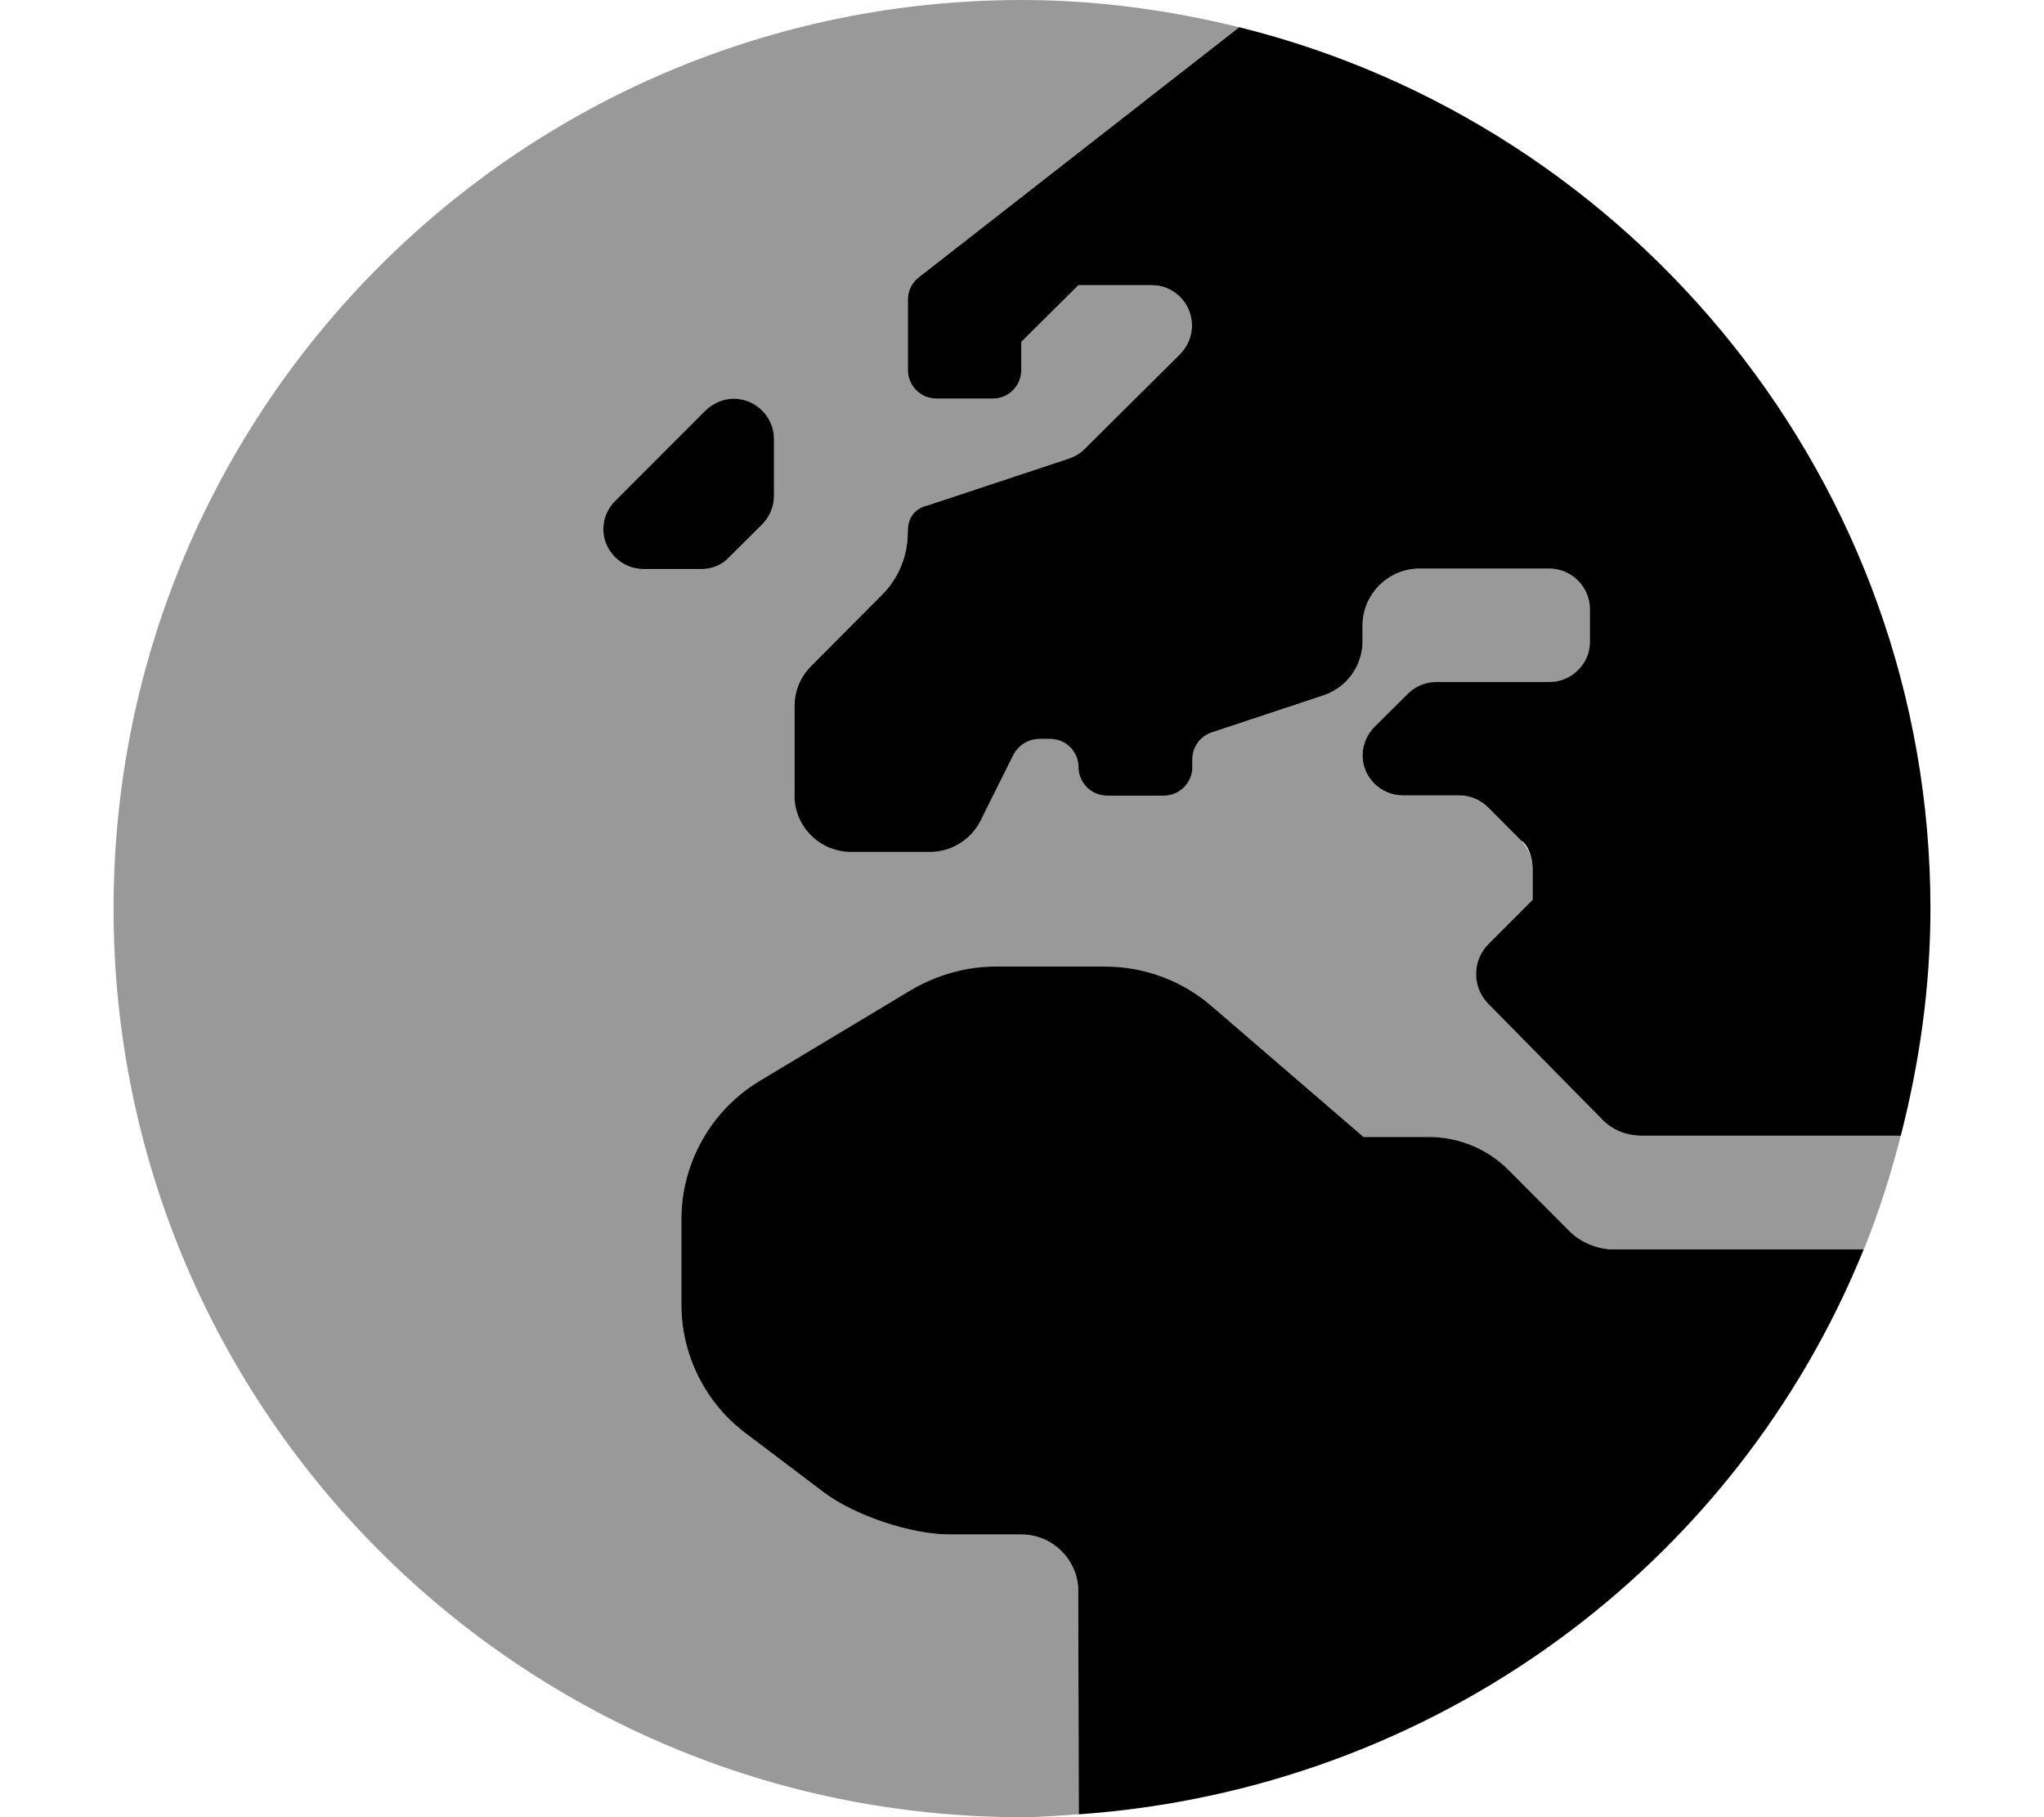
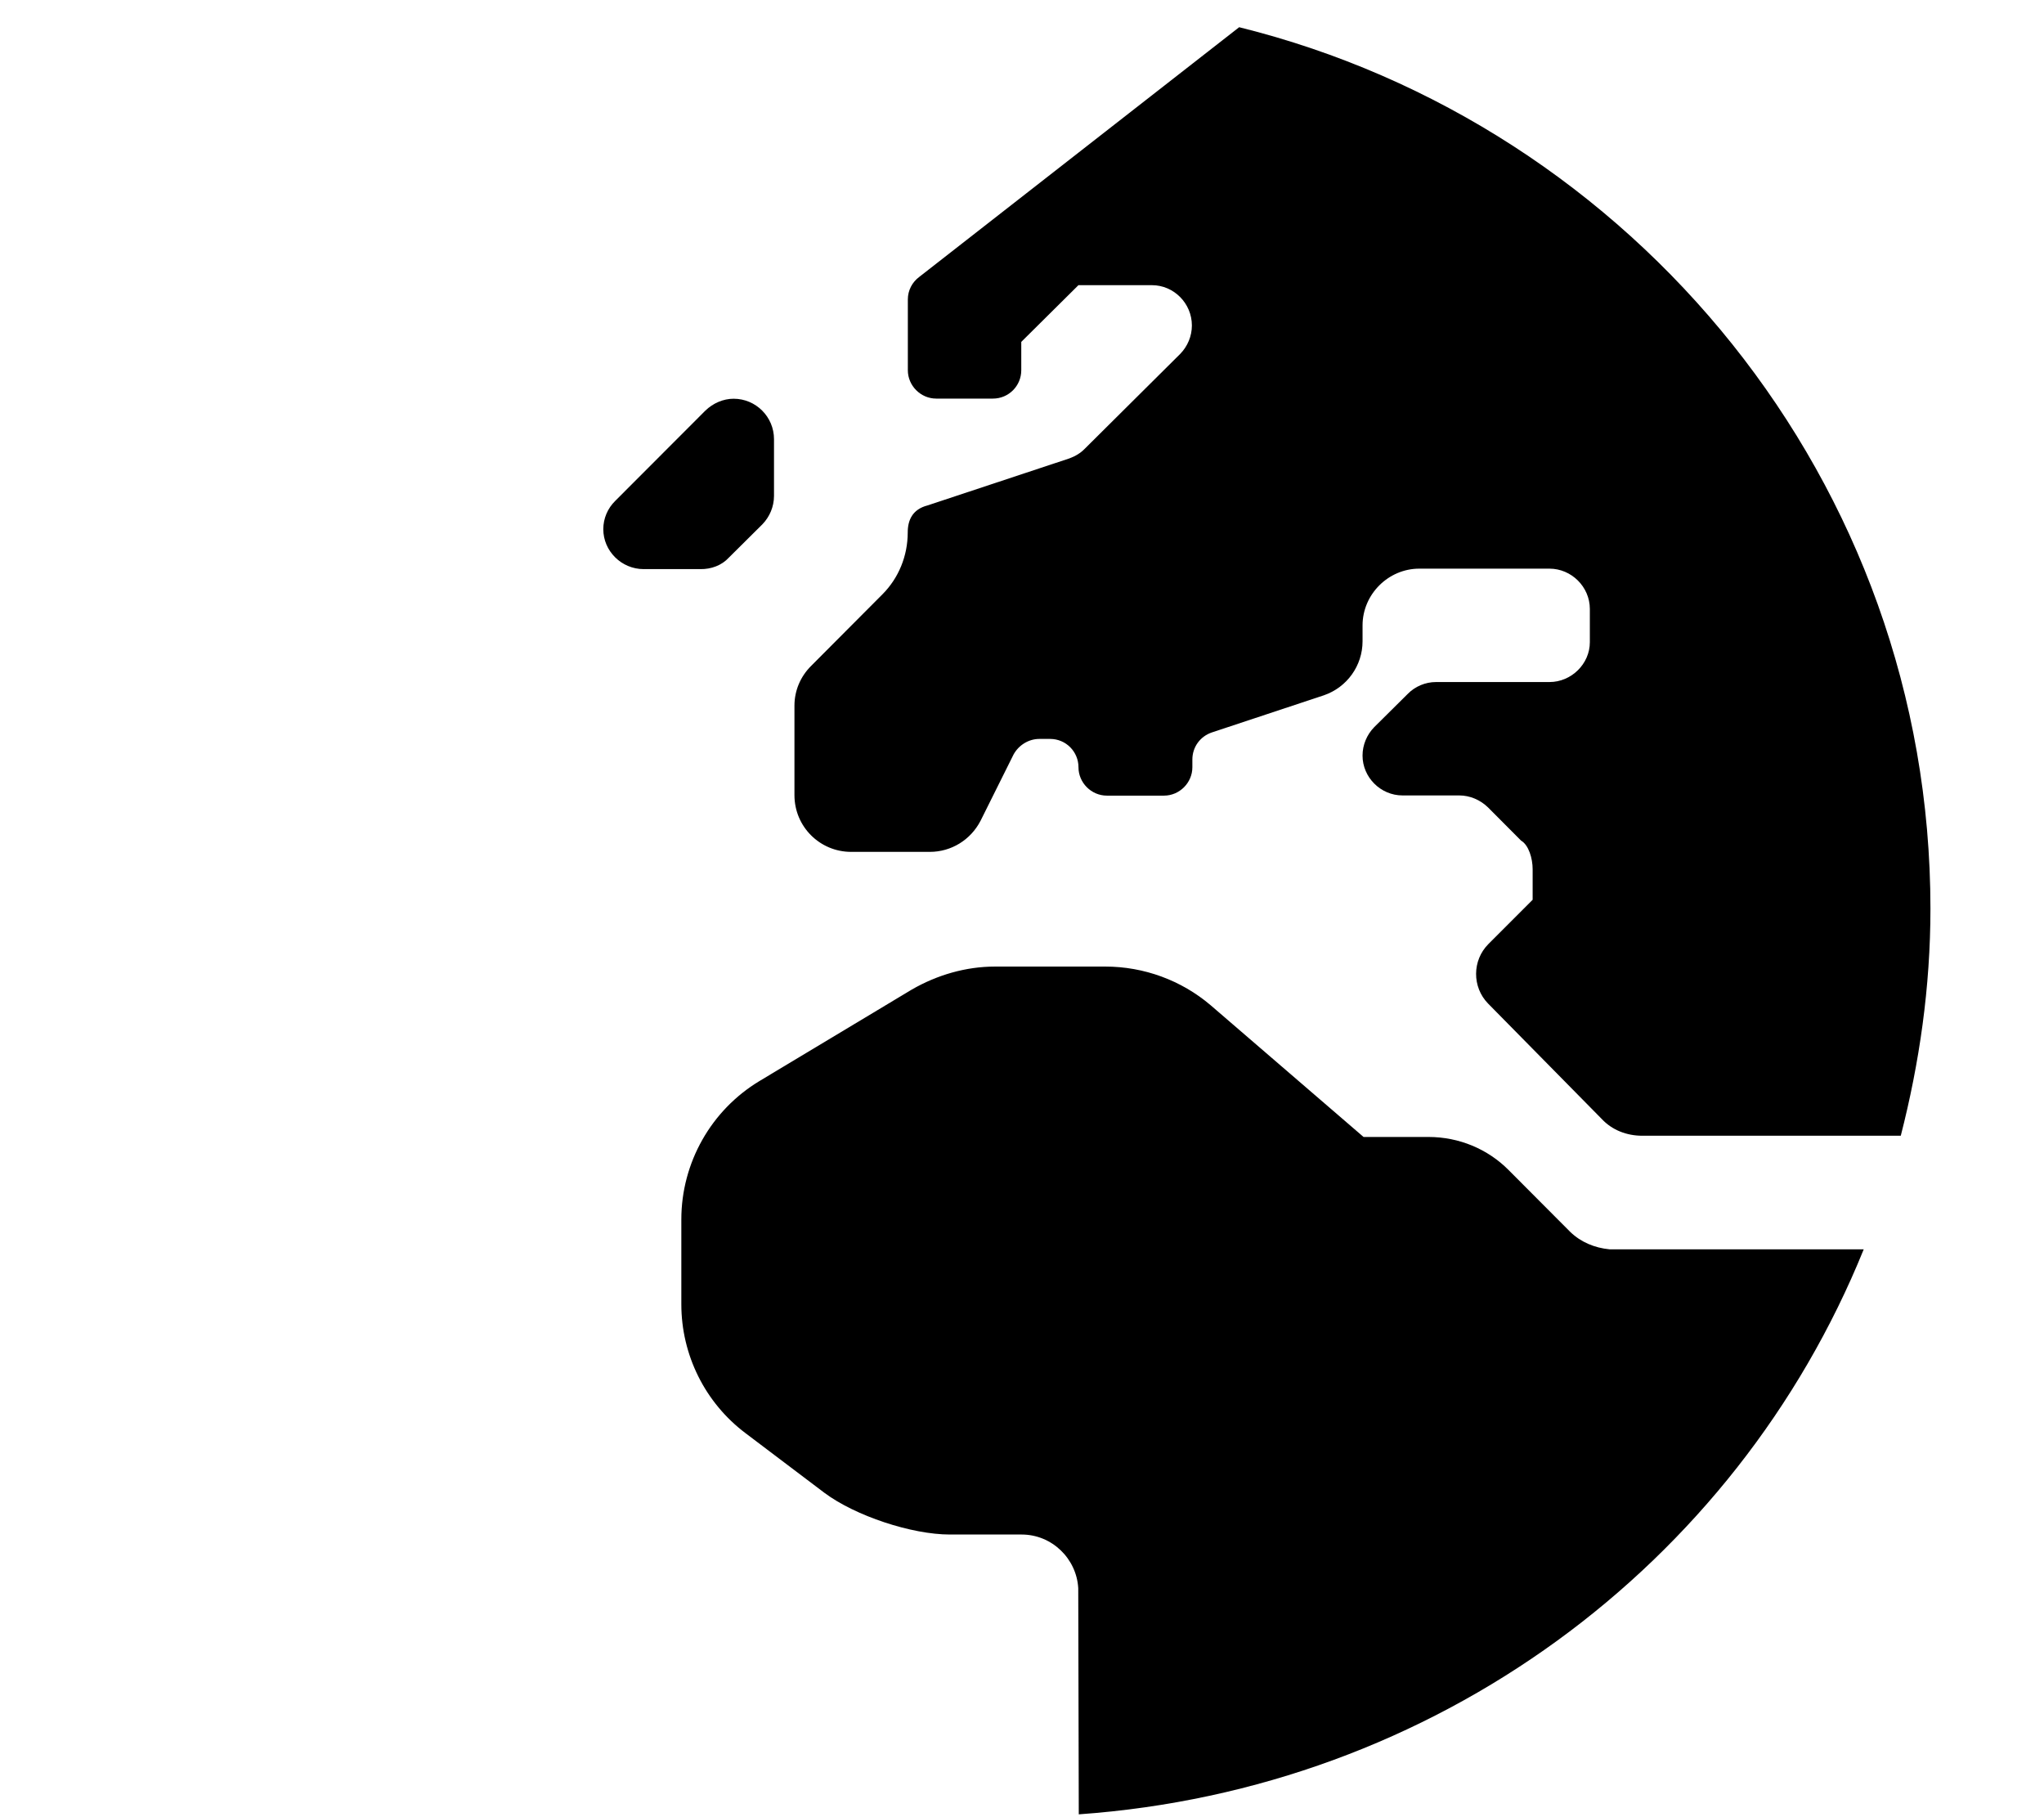
<svg xmlns="http://www.w3.org/2000/svg" viewBox="0 0 576 512">
  <defs>
    <style>.fa-secondary{opacity:.4}</style>
  </defs>
  <path class="fa-primary" d="M205.4 157.1l9.445-9.375c2.059-2.125 3.27-5 3.27-8v-16c0-6.25-5.086-11.38-11.38-11.38c-2.906 0-5.812 1.25-7.992 3.375L173.4 141.1c-2.18 2.125-3.391 5-3.391 8c0 6.125 5.086 11.25 11.38 11.25h15.98C200.4 160.4 203.4 159.3 205.4 157.1zM349.2 7.666L259.1 77.98c-2.059 1.5-3.27 3.871-3.27 6.367v19.97c0 4.367 3.633 7.988 7.992 7.988h15.98c4.48 0 7.992-3.621 7.992-7.988V96.33l16.11-15.98h20.71c6.176 0 11.26 5.117 11.26 11.36c0 2.992-1.211 5.867-3.27 7.984l-26.88 26.71c-1.211 1.25-2.664 2.125-4.359 2.75L261.4 142.4C257.1 143.5 255.8 146.6 255.8 150c0 6.613-2.543 12.86-7.145 17.47L228.6 187.6c-3.027 2.992-4.723 6.988-4.723 11.23v25.21c0 8.859 7.145 15.98 15.98 15.98h22.16c6.055 0 11.5-3.371 14.29-8.738l9.324-18.72c1.453-2.621 4.238-4.367 7.266-4.367h3.027c4.48 0 7.992 3.617 7.992 7.988c0 4.367 3.633 7.988 7.992 7.988h16.11c4.359 0 7.992-3.621 7.992-7.988V214c0-3.496 2.18-6.492 5.449-7.617l31.61-10.48c6.539-2.246 10.9-8.359 10.9-15.23V176.2c0-8.738 7.266-15.98 15.98-15.98h36.69c6.176 0 11.38 5.117 11.38 11.36v9.359c0 6.117-5.207 11.23-11.38 11.23h-31.97c-3.027 0-5.934 1.25-7.992 3.367l-9.445 9.363c-2.059 2.121-3.27 4.992-3.27 7.988c0 6.117 5.086 11.23 11.26 11.23h15.98c3.027 0 5.934 1.25 8.113 3.367l9.324 9.363C430.8 238.1 431.9 241.9 431.9 244.9v8.613l-12.47 12.48c-4.602 4.617-4.602 12.11-.121 16.73l32.09 32.58C454.3 318.4 458.4 320 462.8 320h72.84C540.9 299.5 544 278.1 544 256C544 135.7 460.1 35.13 349.2 7.666zM442.5 347.1l-17.32-17.38c-5.934-6-14.05-9.375-22.64-9.375h-18.29l-43.11-37.13c-8.234-7-18.77-10.88-29.67-10.88H280.4c-8.234 0-16.35 2.375-23.49 6.5L214 304.6C200.4 312.8 192 327.6 192 343.6v23.88c0 14.25 6.66 27.75 18.16 36.38l22.16 16.75c8.719 6.5 24.58 11.75 35.36 11.75h20.22c8.527 0 15.47 6.777 15.95 15.11c.098-.008-.098 .004 0 0L304 511.2C404.4 504.1 489.1 441.1 525.2 352h-71.65C449.4 351.6 445.5 350 442.5 347.1z" />
-   <path class="fa-secondary" d="M462.8 320c-4.359 0-8.477-1.625-11.38-4.742l-32.09-32.58c-4.48-4.617-4.48-12.11 .121-16.73L431.9 253.5v-8.613c0-2.996-1.09-5.867-3.27-7.988l-9.324-9.363c-2.18-2.117-5.086-3.367-8.113-3.367h-15.98c-6.176 0-11.26-5.117-11.26-11.23c0-2.996 1.211-5.867 3.27-7.988l9.445-9.363c2.059-2.117 4.965-3.367 7.992-3.367h31.97c6.176 0 11.38-5.117 11.38-11.23V171.6c0-6.242-5.207-11.36-11.38-11.36h-36.69c-8.719 0-15.98 7.238-15.98 15.98v4.492c0 6.867-4.359 12.98-10.9 15.23l-31.61 10.48c-3.27 1.125-5.449 4.121-5.449 7.617v2.121c0 4.367-3.633 7.988-7.992 7.988h-16.11c-4.359 0-7.992-3.621-7.992-7.988c0-4.371-3.512-7.988-7.992-7.988h-3.027c-3.027 0-5.812 1.746-7.266 4.367l-9.324 18.72C273.5 236.6 268 239.1 261.1 239.1H239.8c-8.84 0-15.98-7.117-15.98-15.98V198.8c0-4.246 1.695-8.242 4.723-11.23l20.1-20.1C253.3 162.9 255.8 156.6 255.8 150c0-3.371 2.18-6.492 5.57-7.617l39.96-13.23c1.695-.625 3.148-1.5 4.359-2.75l26.88-26.71c2.059-2.117 3.27-4.992 3.27-7.984c0-6.242-5.086-11.36-11.26-11.36H303.9L287.8 96.33v7.988c0 4.367-3.512 7.988-7.992 7.988H263.8c-4.359 0-7.992-3.621-7.992-7.988V84.34c0-2.496 1.211-4.867 3.27-6.367l90.09-70.31C329.5 2.842 309.1 0 288 0C146.6 0 32 114.6 32 256s114.6 256 256 256c5.402 0 10.68-.478 16-.809l-.144-63.71c-.098 .004 .098-.008 0 0c-.478-8.332-7.423-15.11-15.95-15.11h-20.22c-10.78 0-26.64-5.25-35.36-11.75L210.2 403.9C198.7 395.3 192 381.8 192 367.5v-23.88c0-16 8.355-30.88 22.04-39l42.87-25.75c7.145-4.125 15.26-6.5 23.49-6.5h31.12c10.9 0 21.43 3.875 29.67 10.88l43.11 37.13h18.29c8.598 0 16.71 3.375 22.64 9.375l17.32 17.38C445.5 350 449.4 351.6 453.6 352h71.65c4.188-10.33 7.568-21.05 10.39-32H462.8zM218.1 139.8c0 3-1.211 5.875-3.27 8l-9.445 9.375C203.4 159.3 200.4 160.4 197.4 160.4H181.4c-6.297 0-11.38-5.125-11.38-11.25c0-3 1.211-5.875 3.391-8l25.31-25.38c2.18-2.125 5.086-3.375 7.992-3.375c6.297 0 11.38 5.125 11.38 11.38V139.8z" />
</svg>